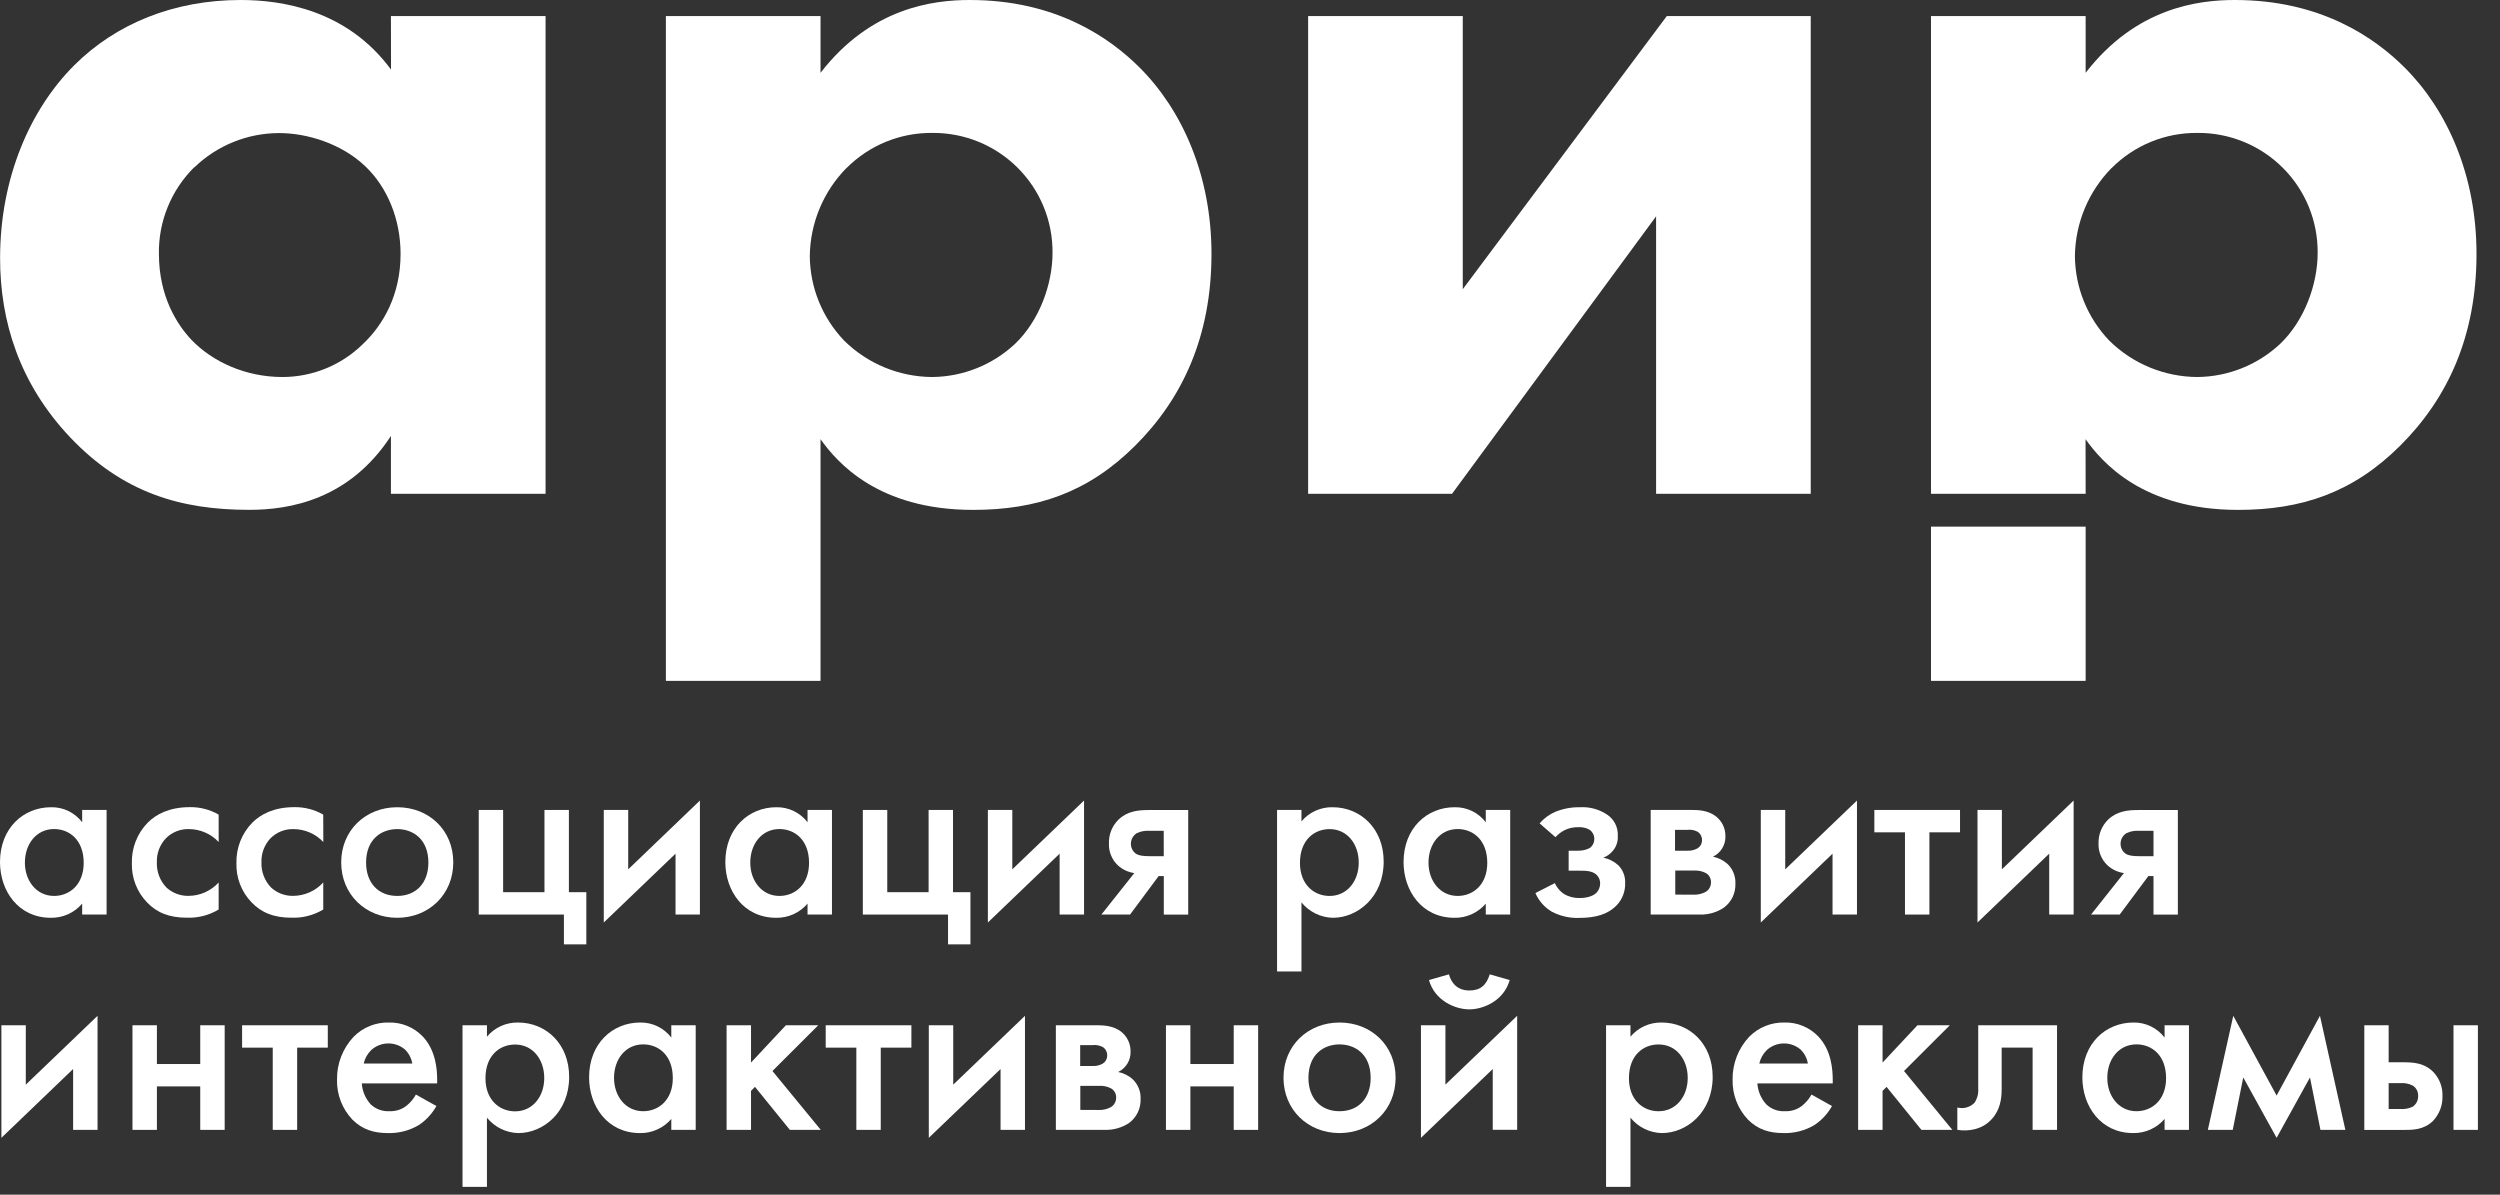
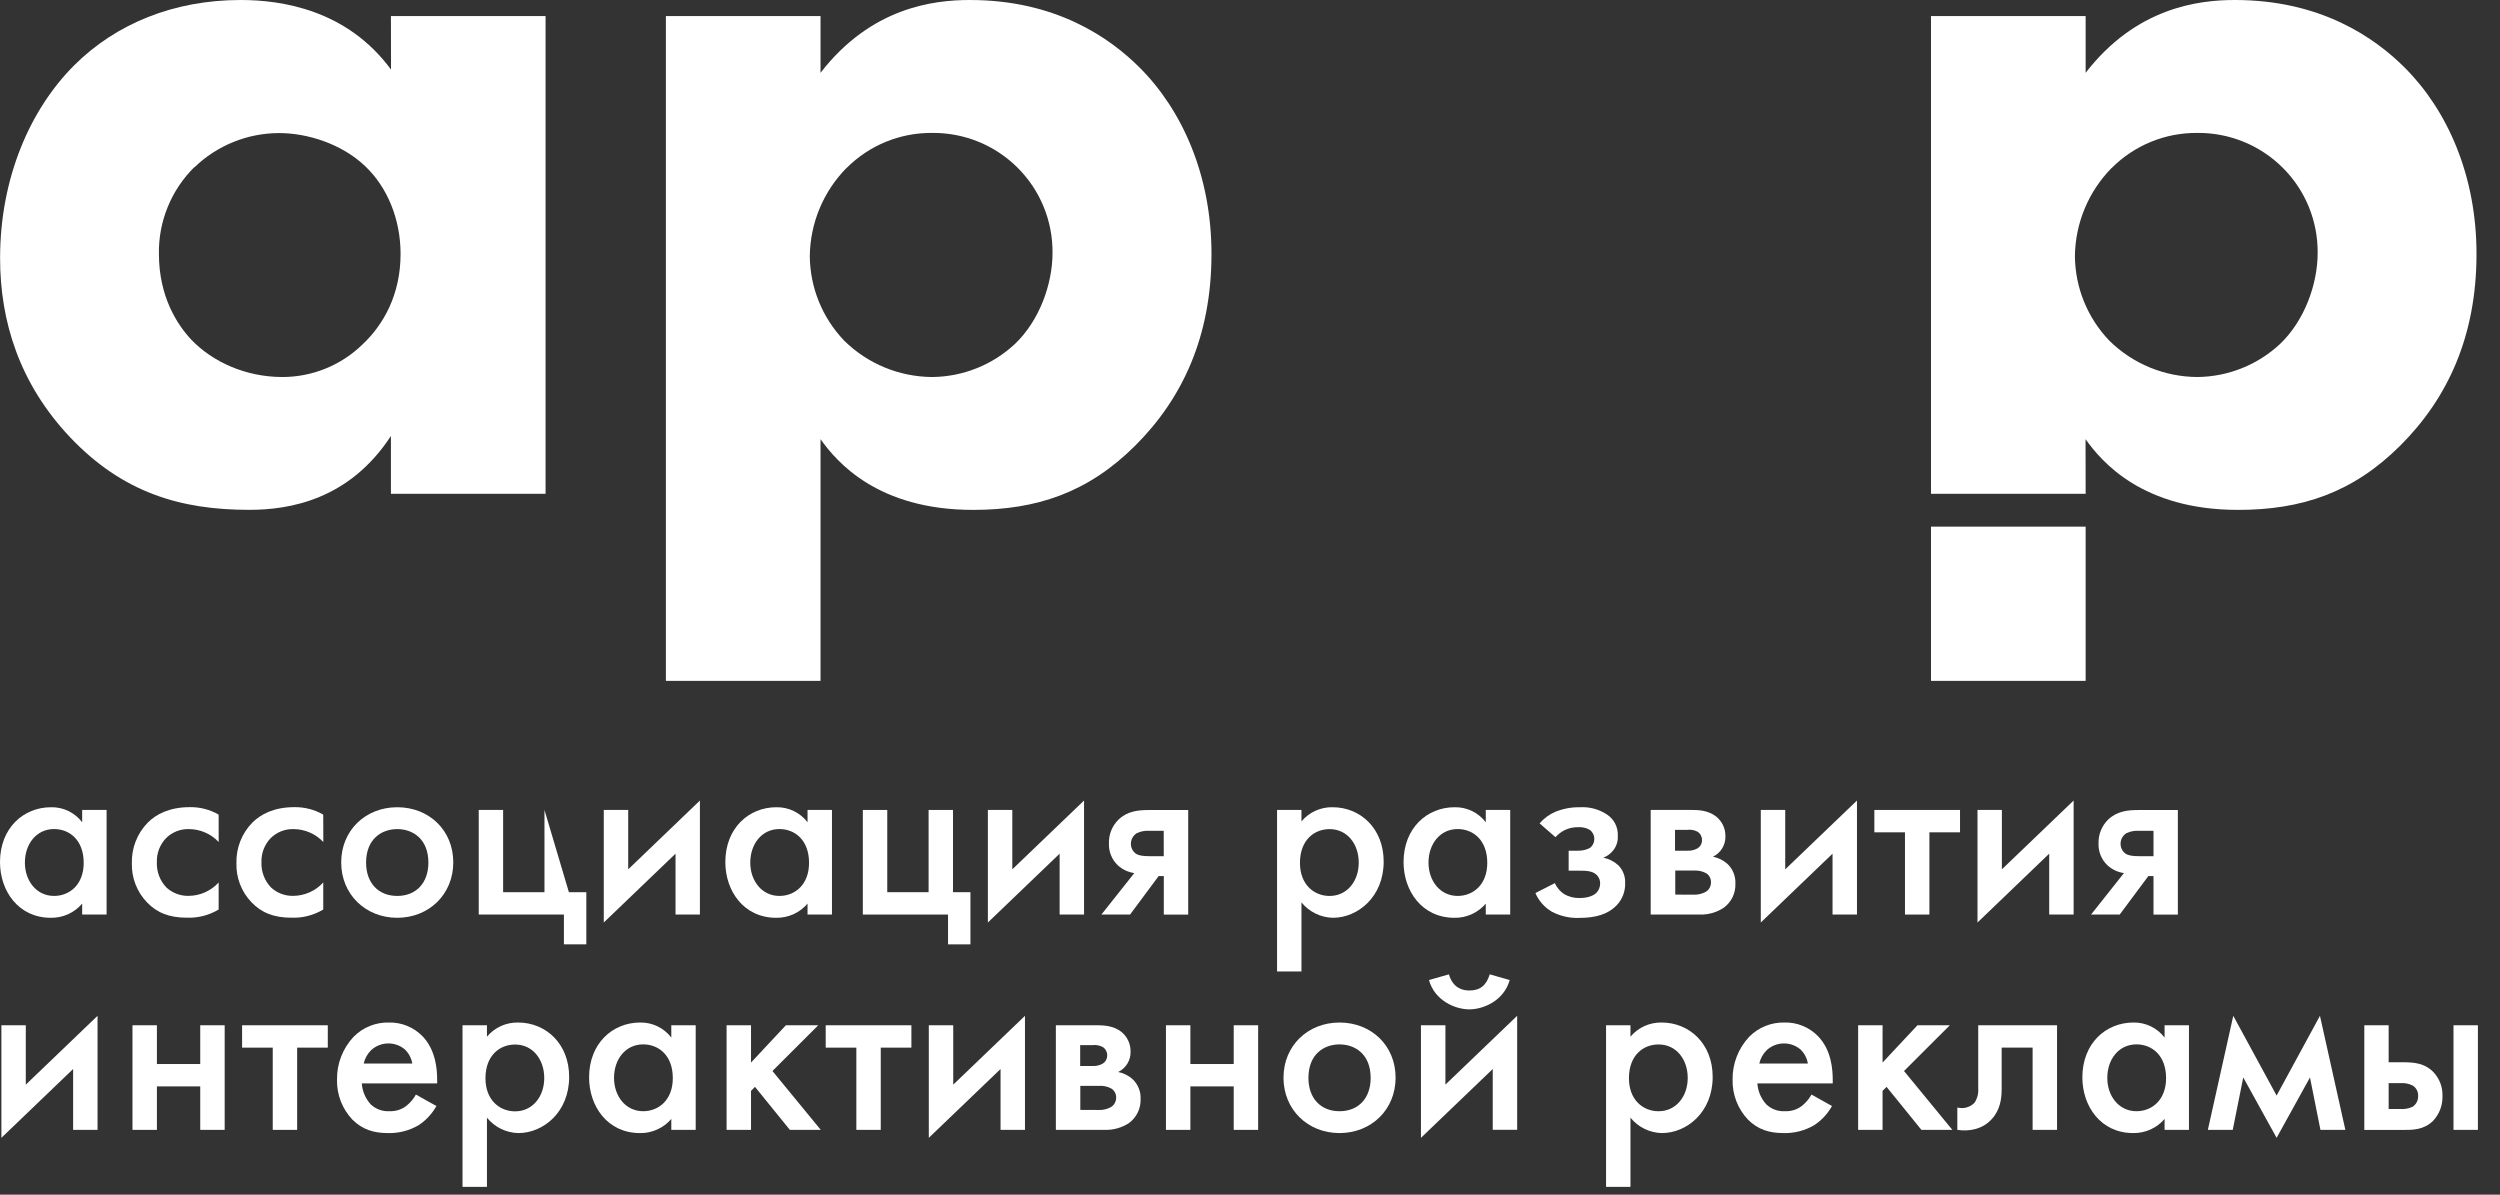
<svg xmlns="http://www.w3.org/2000/svg" width="100%" height="100%" viewBox="0 0 113 54" xml:space="preserve" style="fill-rule:evenodd;clip-rule:evenodd;stroke-linejoin:round;stroke-miterlimit:2;">
  <rect x="0" y="0" width="113" height="54" fill="#333333" stroke="none" />
  <path d="M3.714,36.61L4.818,36.61L4.818,41.338L3.714,41.338L3.714,40.843C3.54,41.048 3.323,41.212 3.077,41.323C2.832,41.434 2.565,41.488 2.296,41.484C0.833,41.484 0,40.271 0,38.968C0,37.43 1.057,36.487 2.308,36.487C2.58,36.481 2.849,36.54 3.093,36.658C3.337,36.777 3.55,36.951 3.714,37.166L3.714,36.61ZM1.125,38.991C1.125,39.807 1.643,40.496 2.443,40.496C3.141,40.496 3.783,39.99 3.783,39.001C3.783,37.968 3.141,37.473 2.443,37.473C1.643,37.473 1.125,38.153 1.125,38.99" style="fill:white;fill-rule:nonzero;" />
  <path d="M9.884,38.059C9.712,37.876 9.505,37.73 9.275,37.63C9.045,37.529 8.796,37.477 8.545,37.475C8.351,37.469 8.159,37.503 7.979,37.574C7.798,37.646 7.635,37.753 7.499,37.891C7.362,38.036 7.255,38.207 7.185,38.393C7.115,38.58 7.083,38.779 7.09,38.978C7.082,39.185 7.116,39.393 7.189,39.587C7.263,39.782 7.374,39.96 7.518,40.111C7.79,40.363 8.149,40.5 8.521,40.493C8.777,40.492 9.031,40.438 9.266,40.333C9.501,40.229 9.711,40.077 9.883,39.887L9.883,41.11C9.45,41.371 8.949,41.499 8.443,41.48C7.654,41.48 7.091,41.255 6.642,40.784C6.415,40.548 6.239,40.269 6.122,39.965C6.005,39.66 5.95,39.335 5.96,39.009C5.952,38.671 6.011,38.336 6.135,38.022C6.259,37.707 6.444,37.421 6.681,37.18C7.052,36.809 7.648,36.483 8.589,36.483C9.043,36.477 9.49,36.594 9.883,36.82L9.884,38.059Z" style="fill:white;fill-rule:nonzero;" />
  <path d="M14.614,38.059C14.441,37.876 14.234,37.73 14.003,37.63C13.773,37.53 13.524,37.477 13.273,37.475C13.079,37.469 12.887,37.503 12.707,37.574C12.527,37.646 12.363,37.754 12.227,37.891C12.09,38.036 11.983,38.207 11.913,38.393C11.843,38.58 11.811,38.779 11.818,38.978C11.81,39.186 11.844,39.393 11.918,39.587C11.992,39.782 12.104,39.96 12.247,40.111C12.518,40.363 12.878,40.5 13.248,40.493C13.505,40.492 13.759,40.437 13.994,40.333C14.228,40.229 14.439,40.077 14.611,39.887L14.611,41.11C14.177,41.371 13.676,41.499 13.169,41.48C12.382,41.48 11.818,41.255 11.368,40.784C11.142,40.548 10.965,40.269 10.848,39.965C10.731,39.66 10.676,39.335 10.687,39.009C10.678,38.671 10.738,38.336 10.861,38.022C10.985,37.707 11.171,37.421 11.408,37.18C11.78,36.809 12.376,36.483 13.315,36.483C13.769,36.478 14.216,36.594 14.61,36.82L14.614,38.059Z" style="fill:white;fill-rule:nonzero;" />
  <path d="M20.488,38.98C20.488,40.429 19.384,41.484 17.955,41.484C16.526,41.484 15.422,40.429 15.422,38.98C15.422,37.532 16.524,36.487 17.955,36.487C19.386,36.487 20.488,37.519 20.488,38.98ZM19.363,38.991C19.363,37.914 18.653,37.475 17.955,37.475C17.257,37.475 16.547,37.914 16.547,38.991C16.547,39.9 17.092,40.496 17.955,40.496C18.817,40.496 19.363,39.9 19.363,38.991Z" style="fill:white;fill-rule:nonzero;" />
-   <path d="M21.639,36.61L22.741,36.61L22.741,40.327L24.61,40.327L24.61,36.61L25.714,36.61L25.714,40.327L26.502,40.327L26.502,42.685L25.489,42.685L25.489,41.338L21.639,41.338L21.639,36.61Z" style="fill:white;fill-rule:nonzero;" />
+   <path d="M21.639,36.61L22.741,36.61L22.741,40.327L24.61,40.327L24.61,36.61L25.714,40.327L26.502,40.327L26.502,42.685L25.489,42.685L25.489,41.338L21.639,41.338L21.639,36.61Z" style="fill:white;fill-rule:nonzero;" />
  <path d="M28.395,36.61L28.395,39.294L31.636,36.184L31.636,41.338L30.534,41.338L30.534,38.586L27.291,41.697L27.291,36.61L28.395,36.61Z" style="fill:white;fill-rule:nonzero;" />
  <path d="M36.501,36.61L37.605,36.61L37.605,41.338L36.501,41.338L36.501,40.843C36.327,41.048 36.109,41.212 35.864,41.323C35.619,41.433 35.352,41.488 35.083,41.484C33.618,41.484 32.785,40.271 32.785,38.968C32.785,37.43 33.844,36.487 35.093,36.487C35.365,36.482 35.634,36.541 35.879,36.659C36.123,36.777 36.336,36.951 36.501,37.166L36.501,36.61ZM33.912,38.991C33.912,39.807 34.43,40.496 35.23,40.496C35.927,40.496 36.569,39.99 36.569,39.001C36.569,37.968 35.927,37.473 35.23,37.473C34.43,37.473 33.912,38.153 33.912,38.99" style="fill:white;fill-rule:nonzero;" />
  <path d="M39,36.61L40.104,36.61L40.104,40.327L41.973,40.327L41.973,36.61L43.076,36.61L43.076,40.327L43.864,40.327L43.864,42.685L42.851,42.685L42.851,41.338L39,41.338L39,36.61Z" style="fill:white;fill-rule:nonzero;" />
  <path d="M45.756,36.61L45.756,39.294L48.999,36.184L48.999,41.338L47.895,41.338L47.895,38.586L44.652,41.697L44.652,36.61L45.756,36.61Z" style="fill:white;fill-rule:nonzero;" />
  <path d="M51.271,39.463C50.989,39.423 50.726,39.298 50.518,39.104C50.387,38.978 50.285,38.826 50.217,38.657C50.149,38.489 50.117,38.308 50.124,38.127C50.117,37.925 50.153,37.724 50.228,37.537C50.304,37.35 50.418,37.181 50.563,37.04C50.971,36.658 51.452,36.613 51.936,36.613L53.707,36.613L53.707,41.341L52.604,41.341L52.604,39.597L52.372,39.597L51.078,41.338L49.783,41.338L51.271,39.463ZM52.6,37.553L51.963,37.553C51.767,37.538 51.569,37.573 51.39,37.655C51.308,37.704 51.24,37.773 51.192,37.856C51.144,37.938 51.118,38.032 51.117,38.127C51.114,38.216 51.133,38.305 51.172,38.385C51.211,38.465 51.27,38.534 51.342,38.586C51.478,38.676 51.68,38.699 51.95,38.699L52.602,38.699L52.6,37.553Z" style="fill:white;fill-rule:nonzero;" />
  <path d="M58.826,43.909L57.723,43.909L57.723,36.61L58.826,36.61L58.826,37.127C58.998,36.922 59.213,36.757 59.457,36.647C59.701,36.536 59.966,36.481 60.234,36.487C61.483,36.487 62.542,37.438 62.542,38.946C62.542,40.541 61.37,41.484 60.245,41.484C59.972,41.477 59.704,41.412 59.459,41.292C59.214,41.171 58.998,41 58.826,40.788L58.826,43.909ZM58.758,39.002C58.758,39.99 59.4,40.497 60.098,40.497C60.898,40.497 61.415,39.818 61.415,38.993C61.415,38.15 60.898,37.476 60.098,37.476C59.4,37.476 58.758,37.971 58.758,39.004" style="fill:white;fill-rule:nonzero;" />
  <path d="M67.157,36.61L68.261,36.61L68.261,41.338L67.157,41.338L67.157,40.844C66.983,41.048 66.766,41.212 66.52,41.323C66.275,41.434 66.008,41.489 65.739,41.484C64.275,41.484 63.441,40.271 63.441,38.968C63.441,37.43 64.5,36.487 65.75,36.487C66.021,36.481 66.29,36.54 66.535,36.658C66.78,36.776 66.993,36.95 67.157,37.166L67.157,36.61ZM64.568,38.991C64.568,39.807 65.086,40.496 65.886,40.496C66.584,40.496 67.225,39.99 67.225,39.001C67.225,37.968 66.584,37.473 65.886,37.473C65.086,37.473 64.568,38.153 64.568,38.99" style="fill:white;fill-rule:nonzero;" />
  <path d="M69.59,37.216C69.786,36.988 70.033,36.807 70.311,36.689C70.665,36.548 71.044,36.479 71.425,36.487C71.851,36.464 72.274,36.578 72.63,36.813C72.79,36.916 72.92,37.06 73.007,37.23C73.093,37.399 73.134,37.589 73.124,37.779C73.14,38.013 73.068,38.245 72.923,38.43C72.806,38.581 72.65,38.697 72.472,38.767C72.726,38.819 72.962,38.939 73.153,39.115C73.254,39.219 73.333,39.342 73.385,39.477C73.437,39.612 73.462,39.756 73.457,39.9C73.465,40.093 73.432,40.286 73.362,40.465C73.292,40.645 73.185,40.809 73.048,40.945C72.676,41.315 72.147,41.489 71.382,41.489C70.951,41.506 70.524,41.409 70.143,41.209C69.812,41.014 69.551,40.719 69.4,40.366L70.278,39.918C70.368,40.118 70.513,40.288 70.695,40.411C70.91,40.536 71.155,40.598 71.403,40.591C71.596,40.591 71.948,40.557 72.158,40.356C72.264,40.243 72.325,40.094 72.327,39.94C72.331,39.798 72.279,39.661 72.181,39.558C71.989,39.355 71.664,39.355 71.393,39.355L70.903,39.355L70.903,38.452L71.319,38.452C71.508,38.457 71.696,38.414 71.864,38.328C71.926,38.28 71.977,38.218 72.011,38.147C72.046,38.077 72.064,37.999 72.064,37.92C72.064,37.842 72.046,37.764 72.011,37.693C71.977,37.623 71.926,37.561 71.864,37.513C71.704,37.42 71.52,37.377 71.335,37.389C71.121,37.384 70.908,37.431 70.715,37.525C70.561,37.605 70.423,37.711 70.307,37.84L69.59,37.216Z" style="fill:white;fill-rule:nonzero;" />
  <path d="M76.47,36.61C76.751,36.61 77.189,36.621 77.55,36.892C77.689,36.999 77.802,37.137 77.878,37.294C77.954,37.452 77.992,37.626 77.989,37.801C77.995,37.992 77.944,38.181 77.844,38.344C77.745,38.508 77.599,38.639 77.426,38.722C77.664,38.771 77.884,38.879 78.068,39.036C78.193,39.151 78.291,39.292 78.355,39.45C78.419,39.607 78.448,39.776 78.44,39.945C78.447,40.154 78.404,40.36 78.314,40.548C78.223,40.736 78.088,40.9 77.921,41.024C77.599,41.24 77.218,41.349 76.831,41.338L74.611,41.338L74.611,36.61L76.47,36.61ZM76.278,38.452C76.43,38.459 76.582,38.424 76.717,38.351C76.783,38.313 76.839,38.257 76.876,38.19C76.914,38.122 76.933,38.046 76.93,37.969C76.932,37.897 76.915,37.825 76.882,37.76C76.849,37.695 76.8,37.64 76.74,37.598C76.592,37.519 76.423,37.487 76.256,37.509L75.711,37.509L75.711,38.452L76.278,38.452ZM76.537,40.44C76.737,40.45 76.937,40.402 77.112,40.304C77.181,40.259 77.238,40.197 77.277,40.125C77.316,40.052 77.337,39.971 77.337,39.888C77.341,39.806 77.323,39.725 77.286,39.652C77.248,39.578 77.192,39.517 77.123,39.472C76.956,39.381 76.767,39.338 76.578,39.349L75.722,39.349L75.722,40.436L76.537,40.44Z" style="fill:white;fill-rule:nonzero;" />
  <path d="M80.692,36.61L80.692,39.294L83.935,36.184L83.935,41.338L82.831,41.338L82.831,38.586L79.588,41.697L79.588,36.61L80.692,36.61Z" style="fill:white;fill-rule:nonzero;" />
  <path d="M87.209,37.621L87.209,41.338L86.105,41.338L86.105,37.621L84.721,37.621L84.721,36.61L88.593,36.61L88.593,37.621L87.209,37.621Z" style="fill:white;fill-rule:nonzero;" />
  <path d="M90.485,36.61L90.485,39.294L93.728,36.184L93.728,41.338L92.624,41.338L92.624,38.586L89.383,41.697L89.383,36.61L90.485,36.61Z" style="fill:white;fill-rule:nonzero;" />
  <path d="M96.002,39.463C95.72,39.423 95.457,39.298 95.249,39.104C95.118,38.978 95.015,38.826 94.947,38.657C94.879,38.489 94.847,38.308 94.854,38.127C94.847,37.925 94.883,37.724 94.959,37.537C95.034,37.35 95.149,37.18 95.294,37.04C95.702,36.658 96.182,36.613 96.667,36.613L98.439,36.613L98.439,41.341L97.338,41.341L97.338,39.597L97.106,39.597L95.811,41.338L94.516,41.338L96.002,39.463ZM97.338,37.553L96.696,37.553C96.499,37.538 96.301,37.573 96.122,37.655C96.04,37.704 95.972,37.773 95.924,37.856C95.876,37.938 95.851,38.032 95.85,38.127C95.847,38.216 95.866,38.305 95.905,38.385C95.945,38.465 96.003,38.534 96.076,38.586C96.212,38.676 96.414,38.699 96.684,38.699L97.338,38.699L97.338,37.553Z" style="fill:white;fill-rule:nonzero;" />
  <path d="M1.166,46.342L1.166,49.026L4.409,45.915L4.409,51.07L3.305,51.07L3.305,48.319L0.063,51.43L0.063,46.342L1.166,46.342Z" style="fill:white;fill-rule:nonzero;" />
  <path d="M5.988,46.342L7.092,46.342L7.092,48.094L9.051,48.094L9.051,46.342L10.155,46.342L10.155,51.07L9.051,51.07L9.051,49.105L7.092,49.105L7.092,51.07L5.988,51.07L5.988,46.342Z" style="fill:white;fill-rule:nonzero;" />
  <path d="M13.431,47.353L13.431,51.07L12.328,51.07L12.328,47.353L10.943,47.353L10.943,46.342L14.816,46.342L14.816,47.353L13.431,47.353Z" style="fill:white;fill-rule:nonzero;" />
  <path d="M19.726,49.992C19.532,50.34 19.258,50.636 18.926,50.856C18.504,51.104 18.02,51.229 17.531,51.215C16.9,51.215 16.382,51.059 15.931,50.609C15.468,50.122 15.217,49.472 15.233,48.801C15.222,48.08 15.492,47.383 15.988,46.858C16.195,46.649 16.442,46.484 16.715,46.374C16.988,46.264 17.281,46.211 17.575,46.218C17.858,46.211 18.139,46.262 18.4,46.368C18.662,46.475 18.898,46.634 19.095,46.836C19.704,47.466 19.76,48.341 19.76,48.835L19.76,48.971L16.353,48.971C16.377,49.325 16.521,49.661 16.762,49.923C16.875,50.028 17.008,50.109 17.153,50.161C17.298,50.214 17.453,50.235 17.607,50.225C17.878,50.238 18.145,50.154 18.36,49.99C18.54,49.849 18.689,49.674 18.799,49.474L19.726,49.992ZM18.636,48.072C18.595,47.828 18.476,47.603 18.298,47.432C18.083,47.252 17.811,47.157 17.531,47.163C17.251,47.169 16.983,47.277 16.777,47.466C16.609,47.631 16.491,47.842 16.439,48.072L18.636,48.072Z" style="fill:white;fill-rule:nonzero;" />
  <path d="M22.01,53.645L20.906,53.645L20.906,46.342L22.01,46.342L22.01,46.858C22.182,46.653 22.397,46.489 22.641,46.378C22.884,46.268 23.15,46.213 23.418,46.218C24.667,46.218 25.726,47.169 25.726,48.678C25.726,50.272 24.555,51.215 23.428,51.215C23.156,51.209 22.887,51.143 22.642,51.023C22.398,50.903 22.182,50.731 22.01,50.519L22.01,53.645ZM21.943,48.738C21.943,49.726 22.585,50.233 23.283,50.233C24.082,50.233 24.6,49.553 24.6,48.728C24.6,47.886 24.082,47.213 23.283,47.213C22.585,47.213 21.943,47.706 21.943,48.739" style="fill:white;fill-rule:nonzero;" />
  <path d="M30.343,46.342L31.446,46.342L31.446,51.07L30.343,51.07L30.343,50.576C30.168,50.781 29.951,50.944 29.705,51.054C29.46,51.165 29.193,51.22 28.924,51.215C27.461,51.215 26.627,50.003 26.627,48.7C26.627,47.163 27.686,46.218 28.935,46.218C29.207,46.213 29.476,46.272 29.72,46.39C29.965,46.508 30.178,46.682 30.343,46.898L30.343,46.342ZM27.754,48.723C27.754,49.538 28.272,50.227 29.071,50.227C29.769,50.227 30.411,49.722 30.411,48.732C30.411,47.699 29.769,47.206 29.071,47.206C28.272,47.206 27.754,47.879 27.754,48.721" style="fill:white;fill-rule:nonzero;" />
  <path d="M33.946,46.342L33.946,48.027L35.522,46.342L36.985,46.342L34.914,48.409L37.099,51.07L35.702,51.07L34.125,49.126L33.946,49.307L33.946,51.07L32.842,51.07L32.842,46.342L33.946,46.342Z" style="fill:white;fill-rule:nonzero;" />
  <path d="M39.81,47.353L39.81,51.07L38.707,51.07L38.707,47.353L37.322,47.353L37.322,46.342L41.195,46.342L41.195,47.353L39.81,47.353Z" style="fill:white;fill-rule:nonzero;" />
  <path d="M43.086,46.342L43.086,49.026L46.329,45.915L46.329,51.07L45.225,51.07L45.225,48.319L41.982,51.43L41.982,46.342L43.086,46.342Z" style="fill:white;fill-rule:nonzero;" />
  <path d="M49.583,46.342C49.864,46.342 50.304,46.354 50.664,46.623C50.803,46.73 50.915,46.868 50.991,47.026C51.067,47.184 51.105,47.357 51.102,47.532C51.108,47.724 51.058,47.912 50.958,48.076C50.858,48.239 50.713,48.371 50.54,48.454C50.777,48.502 50.998,48.61 51.182,48.768C51.306,48.883 51.405,49.024 51.469,49.181C51.534,49.338 51.563,49.507 51.555,49.677C51.562,49.885 51.519,50.092 51.429,50.28C51.339,50.468 51.204,50.631 51.037,50.756C50.715,50.971 50.334,51.08 49.947,51.07L47.725,51.07L47.725,46.342L49.583,46.342ZM49.391,48.183C49.544,48.191 49.696,48.156 49.83,48.083C49.897,48.044 49.952,47.989 49.99,47.921C50.028,47.854 50.047,47.778 50.045,47.701C50.047,47.628 50.03,47.556 49.997,47.491C49.963,47.427 49.914,47.372 49.853,47.331C49.706,47.25 49.536,47.218 49.369,47.24L48.824,47.24L48.824,48.183L49.391,48.183ZM49.65,50.171C49.851,50.181 50.05,50.134 50.225,50.035C50.294,49.99 50.351,49.929 50.39,49.856C50.43,49.783 50.45,49.702 50.45,49.62C50.454,49.538 50.437,49.456 50.399,49.383C50.362,49.31 50.305,49.248 50.236,49.204C50.067,49.111 49.876,49.069 49.684,49.08L48.83,49.08L48.83,50.167L49.65,50.171Z" style="fill:white;fill-rule:nonzero;" />
  <path d="M52.701,46.342L53.805,46.342L53.805,48.094L55.764,48.094L55.764,46.342L56.868,46.342L56.868,51.07L55.764,51.07L55.764,49.105L53.805,49.105L53.805,51.07L52.701,51.07L52.701,46.342Z" style="fill:white;fill-rule:nonzero;" />
  <path d="M63.081,48.712C63.081,50.16 61.977,51.215 60.547,51.215C59.116,51.215 58.014,50.16 58.014,48.712C58.014,47.263 59.117,46.218 60.547,46.218C61.976,46.218 63.081,47.252 63.081,48.712ZM61.954,48.723C61.954,47.645 61.246,47.207 60.547,47.207C59.848,47.207 59.141,47.645 59.141,48.723C59.141,49.632 59.686,50.227 60.547,50.227C61.408,50.227 61.954,49.632 61.954,48.723Z" style="fill:white;fill-rule:nonzero;" />
  <path d="M65.333,46.342L65.333,49.024L68.576,45.914L68.576,51.068L67.472,51.068L67.472,48.319L64.227,51.43L64.227,46.342L65.333,46.342ZM65.491,44.04C65.682,44.691 66.144,44.77 66.414,44.77C66.899,44.77 67.179,44.545 67.337,44.04L68.238,44.298C67.979,45.23 67.055,45.623 66.414,45.623C65.772,45.623 64.849,45.23 64.59,44.298L65.491,44.04Z" style="fill:white;fill-rule:nonzero;" />
  <path d="M73.697,53.645L72.594,53.645L72.594,46.342L73.697,46.342L73.697,46.858C73.869,46.653 74.085,46.489 74.328,46.378C74.572,46.268 74.837,46.213 75.105,46.218C76.355,46.218 77.413,47.169 77.413,48.678C77.413,50.272 76.243,51.215 75.116,51.215C74.843,51.209 74.575,51.143 74.33,51.023C74.085,50.903 73.869,50.731 73.697,50.519L73.697,53.645ZM73.628,48.734C73.628,49.722 74.27,50.228 74.967,50.228C75.767,50.228 76.285,49.549 76.285,48.724C76.285,47.882 75.767,47.209 74.967,47.209C74.27,47.209 73.628,47.702 73.628,48.735" style="fill:white;fill-rule:nonzero;" />
  <path d="M82.806,49.992C82.612,50.34 82.338,50.636 82.006,50.856C81.584,51.104 81.1,51.229 80.611,51.215C79.98,51.215 79.462,51.059 79.011,50.609C78.548,50.122 78.297,49.472 78.313,48.801C78.302,48.08 78.573,47.383 79.068,46.858C79.275,46.649 79.522,46.485 79.796,46.375C80.069,46.264 80.361,46.211 80.656,46.218C80.938,46.21 81.219,46.261 81.48,46.368C81.742,46.474 81.978,46.634 82.175,46.836C82.784,47.466 82.84,48.341 82.84,48.835L82.84,48.971L79.433,48.971C79.457,49.326 79.601,49.661 79.842,49.923C79.955,50.028 80.088,50.109 80.233,50.162C80.378,50.214 80.533,50.236 80.687,50.226C80.958,50.238 81.225,50.155 81.44,49.99C81.62,49.849 81.769,49.674 81.879,49.474L82.806,49.992ZM81.716,48.072C81.676,47.827 81.557,47.603 81.378,47.432C81.163,47.252 80.891,47.157 80.611,47.163C80.331,47.169 80.063,47.277 79.857,47.466C79.689,47.631 79.572,47.842 79.519,48.072L81.716,48.072Z" style="fill:white;fill-rule:nonzero;" />
  <path d="M85.092,46.342L85.092,48.027L86.669,46.342L88.132,46.342L86.061,48.409L88.245,51.07L86.848,51.07L85.272,49.126L85.092,49.307L85.092,51.07L83.988,51.07L83.988,46.342L85.092,46.342Z" style="fill:white;fill-rule:nonzero;" />
  <path d="M92.978,51.07L91.874,51.07L91.874,47.353L90.475,47.353L90.475,49.228C90.475,49.636 90.418,50.161 90.024,50.587C89.596,51.059 88.978,51.148 88.471,51.07L88.471,50.059C88.608,50.095 88.751,50.094 88.888,50.057C89.024,50.019 89.148,49.946 89.247,49.845C89.37,49.664 89.43,49.447 89.416,49.228L89.416,46.342L92.978,46.342L92.978,51.07Z" style="fill:white;fill-rule:nonzero;" />
  <path d="M97.839,46.342L98.941,46.342L98.941,51.07L97.839,51.07L97.839,50.576C97.664,50.781 97.446,50.944 97.201,51.054C96.955,51.165 96.688,51.219 96.419,51.215C94.956,51.215 94.123,50.003 94.123,48.7C94.123,47.163 95.18,46.218 96.431,46.218C96.703,46.213 96.972,46.272 97.216,46.39C97.461,46.508 97.674,46.682 97.839,46.898L97.839,46.342ZM95.25,48.723C95.25,49.538 95.768,50.227 96.568,50.227C97.265,50.227 97.907,49.722 97.907,48.732C97.907,47.699 97.265,47.206 96.568,47.206C95.768,47.206 95.25,47.879 95.25,48.721" style="fill:white;fill-rule:nonzero;" />
  <path d="M100.944,45.915L102.903,49.52L104.862,45.915L106.01,51.07L104.884,51.07L104.411,48.701L102.903,51.43L101.395,48.701L100.92,51.07L99.795,51.07L100.944,45.915Z" style="fill:white;fill-rule:nonzero;" />
  <path d="M106.867,46.342L107.967,46.342L107.967,48.015L108.598,48.015C109.058,48.015 109.599,48.027 110.027,48.499C110.278,48.783 110.411,49.152 110.399,49.531C110.407,49.739 110.373,49.947 110.3,50.142C110.226,50.336 110.114,50.515 109.971,50.666C109.554,51.074 109.058,51.074 108.585,51.074L106.867,51.074L106.867,46.342ZM108.478,50.127C108.675,50.143 108.872,50.108 109.051,50.025C109.131,49.972 109.195,49.9 109.238,49.816C109.282,49.731 109.303,49.637 109.299,49.542C109.305,49.45 109.286,49.357 109.244,49.275C109.203,49.192 109.14,49.122 109.062,49.071C108.885,48.98 108.687,48.941 108.489,48.958L107.967,48.958L107.967,50.127L108.478,50.127ZM110.898,46.342L112.001,46.342L112.001,51.07L110.898,51.07L110.898,46.342Z" style="fill:white;fill-rule:nonzero;" />
  <path d="M17.67,0.726L24.66,0.726L24.66,22.32L17.67,22.32L17.67,19.705C15.776,22.61 13.057,23.045 11.266,23.045C8.159,23.045 5.543,22.271 3.158,19.754C0.877,17.332 0.004,14.525 0.004,11.668C0.004,8.037 1.366,4.938 3.353,2.953C5.246,1.065 7.867,0 10.877,0C12.722,0 15.683,0.435 17.674,3.146L17.67,0.726ZM8.786,7.553C8.267,8.065 7.858,8.676 7.583,9.35C7.307,10.024 7.171,10.746 7.183,11.474C7.183,13.41 8.009,14.67 8.64,15.347C9.611,16.365 11.116,17.041 12.766,17.041C14.13,17.041 15.438,16.503 16.407,15.547C17.329,14.675 18.106,13.319 18.106,11.479C18.106,9.93 17.524,8.477 16.505,7.51C15.437,6.493 13.883,6.015 12.621,6.015C11.189,6.015 9.814,6.571 8.786,7.565" style="fill:white;fill-rule:nonzero;" />
  <path d="M37.088,30.776L30.098,30.776L30.098,0.726L37.088,0.726L37.088,3.291C39.37,0.338 42.185,0 43.837,0C47.72,0 50.147,1.695 51.507,3.05C53.448,4.986 54.759,7.942 54.759,11.475C54.759,15.204 53.448,18.012 51.312,20.142C49.175,22.273 46.845,23.047 43.981,23.047C39.662,23.047 37.817,20.872 37.088,19.852L37.088,30.776ZM38.253,7.601C37.212,8.664 36.621,10.086 36.603,11.572C36.613,12.997 37.169,14.365 38.156,15.396C39.216,16.443 40.646,17.034 42.137,17.041C43.527,17.028 44.861,16.494 45.875,15.547C46.991,14.481 47.574,12.829 47.574,11.432C47.581,10.718 47.445,10.009 47.174,9.348C46.904,8.687 46.503,8.087 45.997,7.582C45.491,7.077 44.889,6.677 44.226,6.407C43.564,6.137 42.853,6.001 42.137,6.008C41.416,6.001 40.7,6.139 40.032,6.413C39.365,6.688 38.76,7.094 38.253,7.606" style="fill:white;fill-rule:nonzero;" />
-   <path d="M66.117,0.726L66.117,13.072L75.34,0.726L81.845,0.726L81.845,22.319L74.855,22.319L74.855,9.779L65.632,22.319L59.127,22.319L59.127,0.726L66.117,0.726Z" style="fill:white;fill-rule:nonzero;" />
  <path d="M94.271,22.32L87.281,22.32L87.281,0.726L94.271,0.726L94.271,3.291C96.554,0.338 99.369,0 101.016,0C104.899,0 107.326,1.695 108.686,3.05C110.628,4.986 111.938,7.942 111.938,11.475C111.938,15.204 110.628,18.012 108.491,20.142C106.355,22.273 104.025,23.047 101.16,23.047C96.841,23.047 94.996,20.872 94.267,19.852L94.271,22.32ZM95.436,7.601C94.395,8.664 93.805,10.086 93.786,11.572C93.797,12.997 94.352,14.365 95.34,15.396C96.4,16.443 97.829,17.034 99.321,17.041C100.711,17.028 102.044,16.494 103.059,15.547C104.175,14.481 104.758,12.829 104.758,11.432C104.764,10.718 104.628,10.009 104.358,9.348C104.087,8.687 103.687,8.087 103.18,7.582C102.674,7.077 102.072,6.678 101.41,6.408C100.747,6.137 100.037,6.001 99.321,6.008C98.599,6.001 97.883,6.139 97.216,6.413C96.549,6.688 95.943,7.094 95.436,7.606" style="fill:white;fill-rule:nonzero;" />
  <rect x="87.281" y="23.804" width="6.99" height="6.971" style="fill:white;fill-rule:nonzero;" />
</svg>